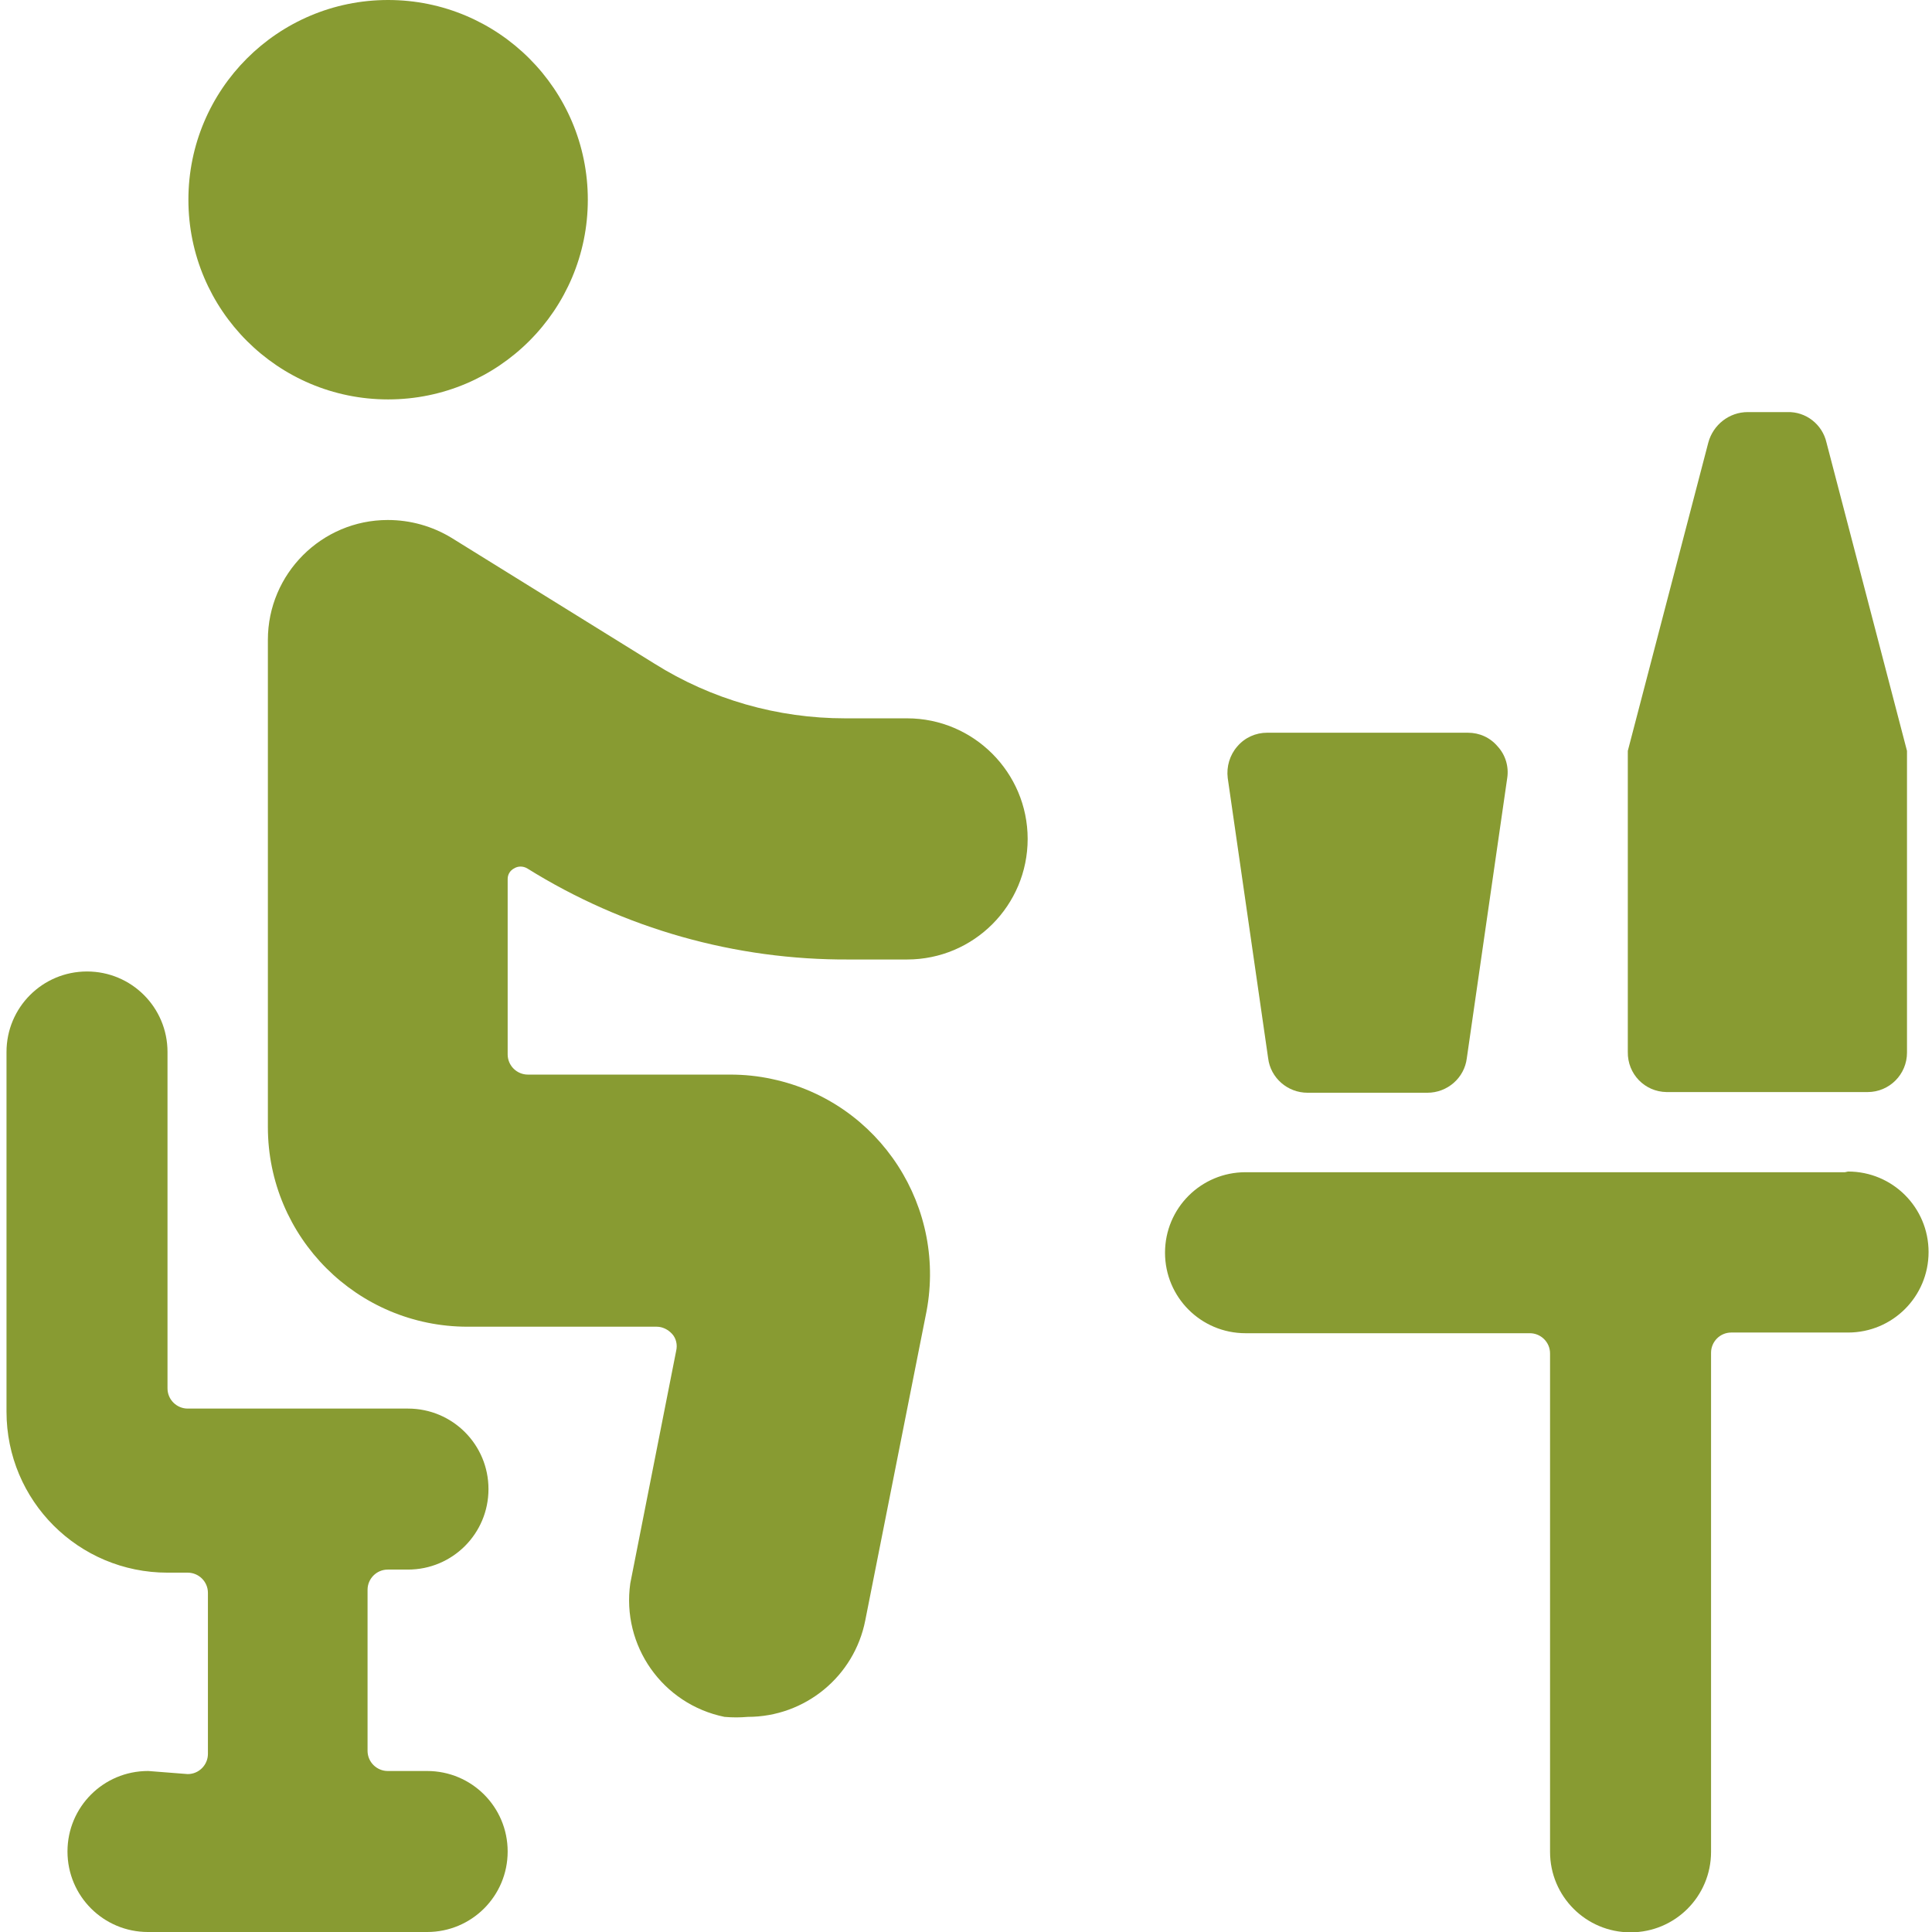
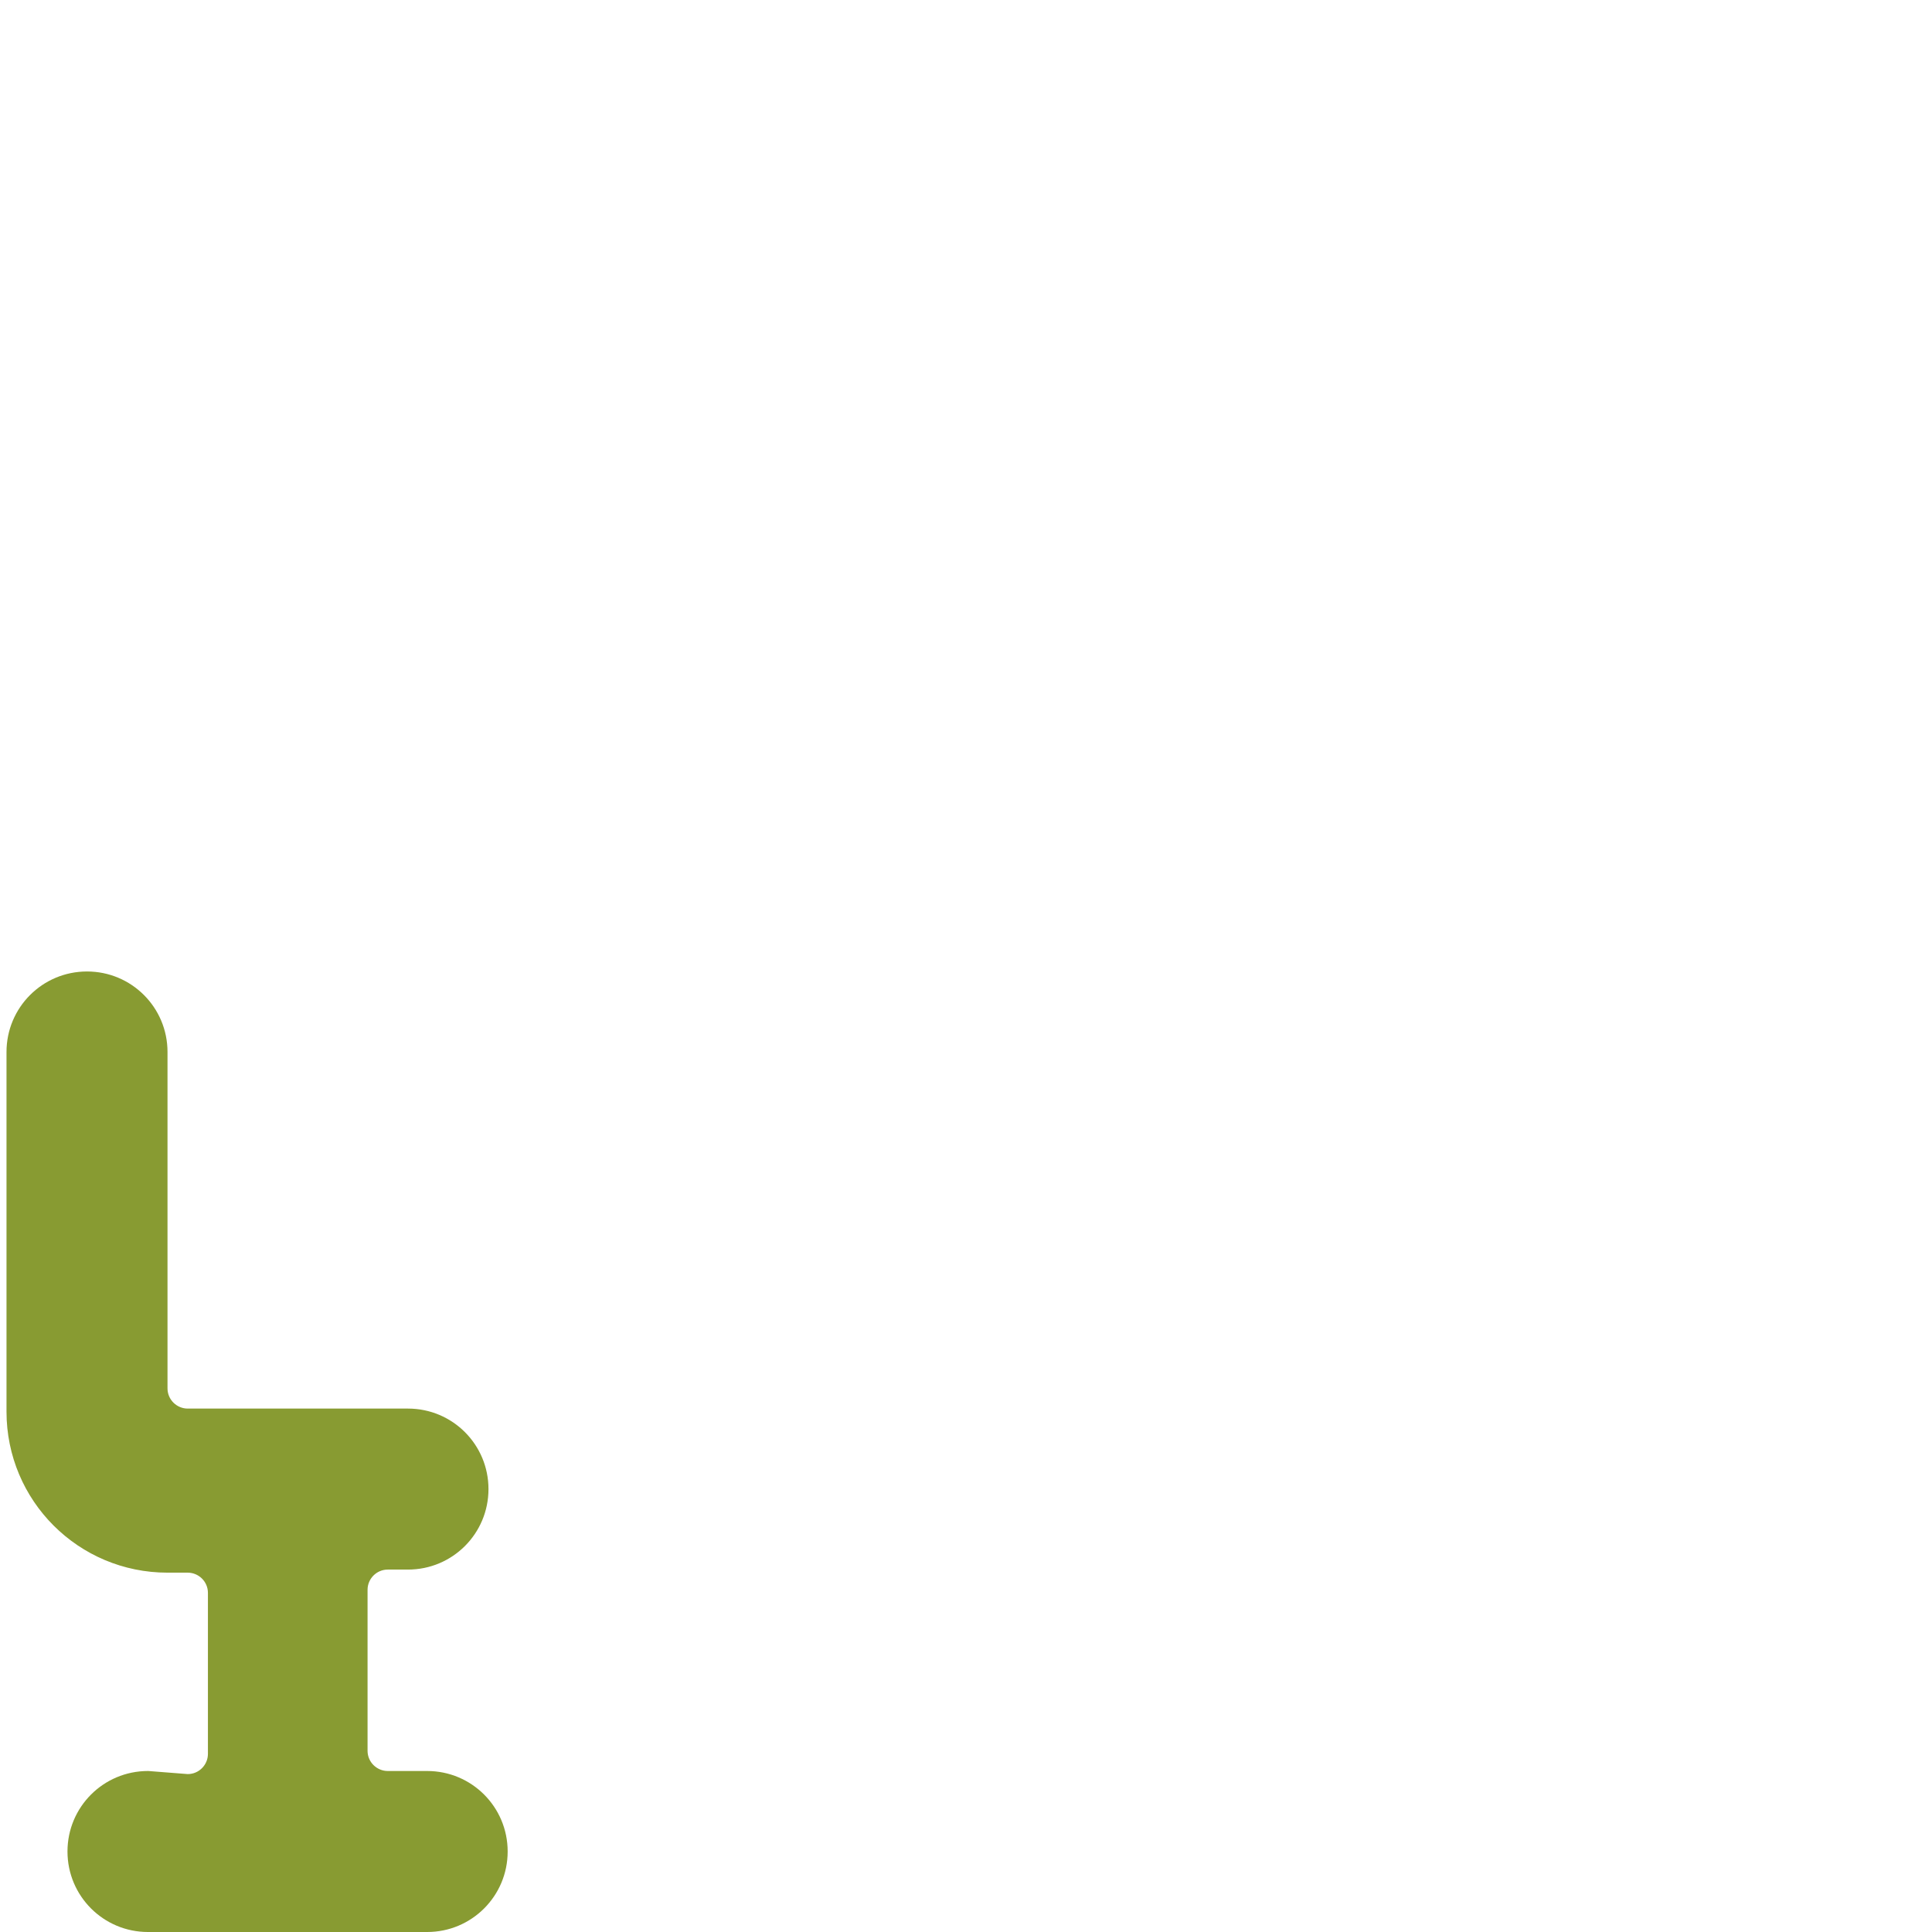
<svg xmlns="http://www.w3.org/2000/svg" version="1.1" viewBox="0 0 564 564">
  <defs>
    <style>
      .cls-1 {
        fill: #889b32;
      }
    </style>
  </defs>
  <g>
    <g id="Restaurant-Seat--Streamline-Ultimate.svg">
      <g>
-         <path class="cls-1" d="M55,58.3c0,32.2,26.1,58.3,58.3,58.3s58.3-26.1,58.3-58.3C171.6,26.1,145.5,0,113.3,0c-32.2,0-58.3,26.1-58.3,58.3h0" />
-         <path class="cls-1" d="M264.8,280.1c19.5,0,35.2-15.8,35.2-35.2s-15.8-35.2-35.2-35.2h-18.1c-19.7,0-39-5.5-55.7-16l-59.2-36.7c-5.6-3.4-12-5.2-18.6-5.2-19.3,0-35,15.7-35,35,0,.4,0,.8,0,1.2v141c0,32.2,26.1,58.3,58.3,58.3h55.2c1.7,0,3.3.8,4.5,2.1,1.2,1.3,1.6,3.2,1.2,4.9l-13.4,67.9c-2.6,18.2,9.4,35.3,27.5,39,2.3.2,4.5.2,6.8,0,16.7,0,31.1-11.8,34.3-28.2l17.6-88.8c6.7-31.5-13.3-62.5-44.8-69.2-4.1-.9-8.2-1.3-12.3-1.3h-59c-3.2,0-5.9-2.6-5.9-5.9v-51.2c0-1.3.7-2.5,1.9-3.1,1.1-.7,2.6-.7,3.8,0,28.2,17.6,60.8,26.8,94,26.6h16.9Z" />
-         <path class="cls-1" d="M428.4,213.9h-58.5c-3.3,0-6.5,1.4-8.7,4-2.2,2.5-3.2,5.9-2.8,9.2l11.8,81.8c.7,5.8,5.7,10.1,11.5,10.1h35c5.8,0,10.8-4.3,11.5-10.1l11.8-81.8c.5-3.3-.5-6.7-2.8-9.2-2.2-2.6-5.3-4-8.7-4h0Z" />
-         <path class="cls-1" d="M521.7,120.3h-11.5c-5.4,0-10.1,3.7-11.5,8.9l-23.5,90v87.9c-.1,6.4,4.9,11.6,11.3,11.7,0,0,.2,0,.2,0h58.5c6.4,0,11.5-5.2,11.5-11.5,0,0,0-.2,0-.2v-87.9l-23.5-90c-1.2-5.3-6-9.1-11.5-8.9h0Z" />
        <path class="cls-1" d="M43.2,517c-13,0-23.5,10.5-23.5,23.5s10.5,23.5,23.5,23.5h81.5c13,0,23.5-10.5,23.5-23.5s-10.5-23.5-23.5-23.5h-11.5c-3.2,0-5.9-2.6-5.9-5.9v-47c0-3.2,2.6-5.9,5.9-5.9h5.9c13,0,23.5-10.5,23.5-23.5s-10.5-23.5-23.5-23.5H54.8c-3.2,0-5.9-2.6-5.9-5.9v-98.2c0-13-10.5-23.5-23.5-23.5s-23.5,10.5-23.5,23.5v105c0,26,21,47,47,47h5.9c3.2,0,5.9,2.6,5.9,5.9v47c0,3.2-2.6,5.9-5.9,5.9h0l-11.5-.9Z" />
-         <path class="cls-1" d="M538.4,342.2h-174.8c-13,0-23.5,10.5-23.5,23.5s10.5,23.5,23.5,23.5h83c3.2,0,5.9,2.6,5.9,5.9h0v145.5c0,13,10.5,23.5,23.5,23.5s23.5-10.5,23.5-23.5v-145.7c0-3.2,2.6-5.9,5.9-5.9h34.1c13,0,23.5-10.5,23.5-23.5s-10.5-23.5-23.5-23.5l-.9.2Z" />
      </g>
    </g>
  </g>
</svg>